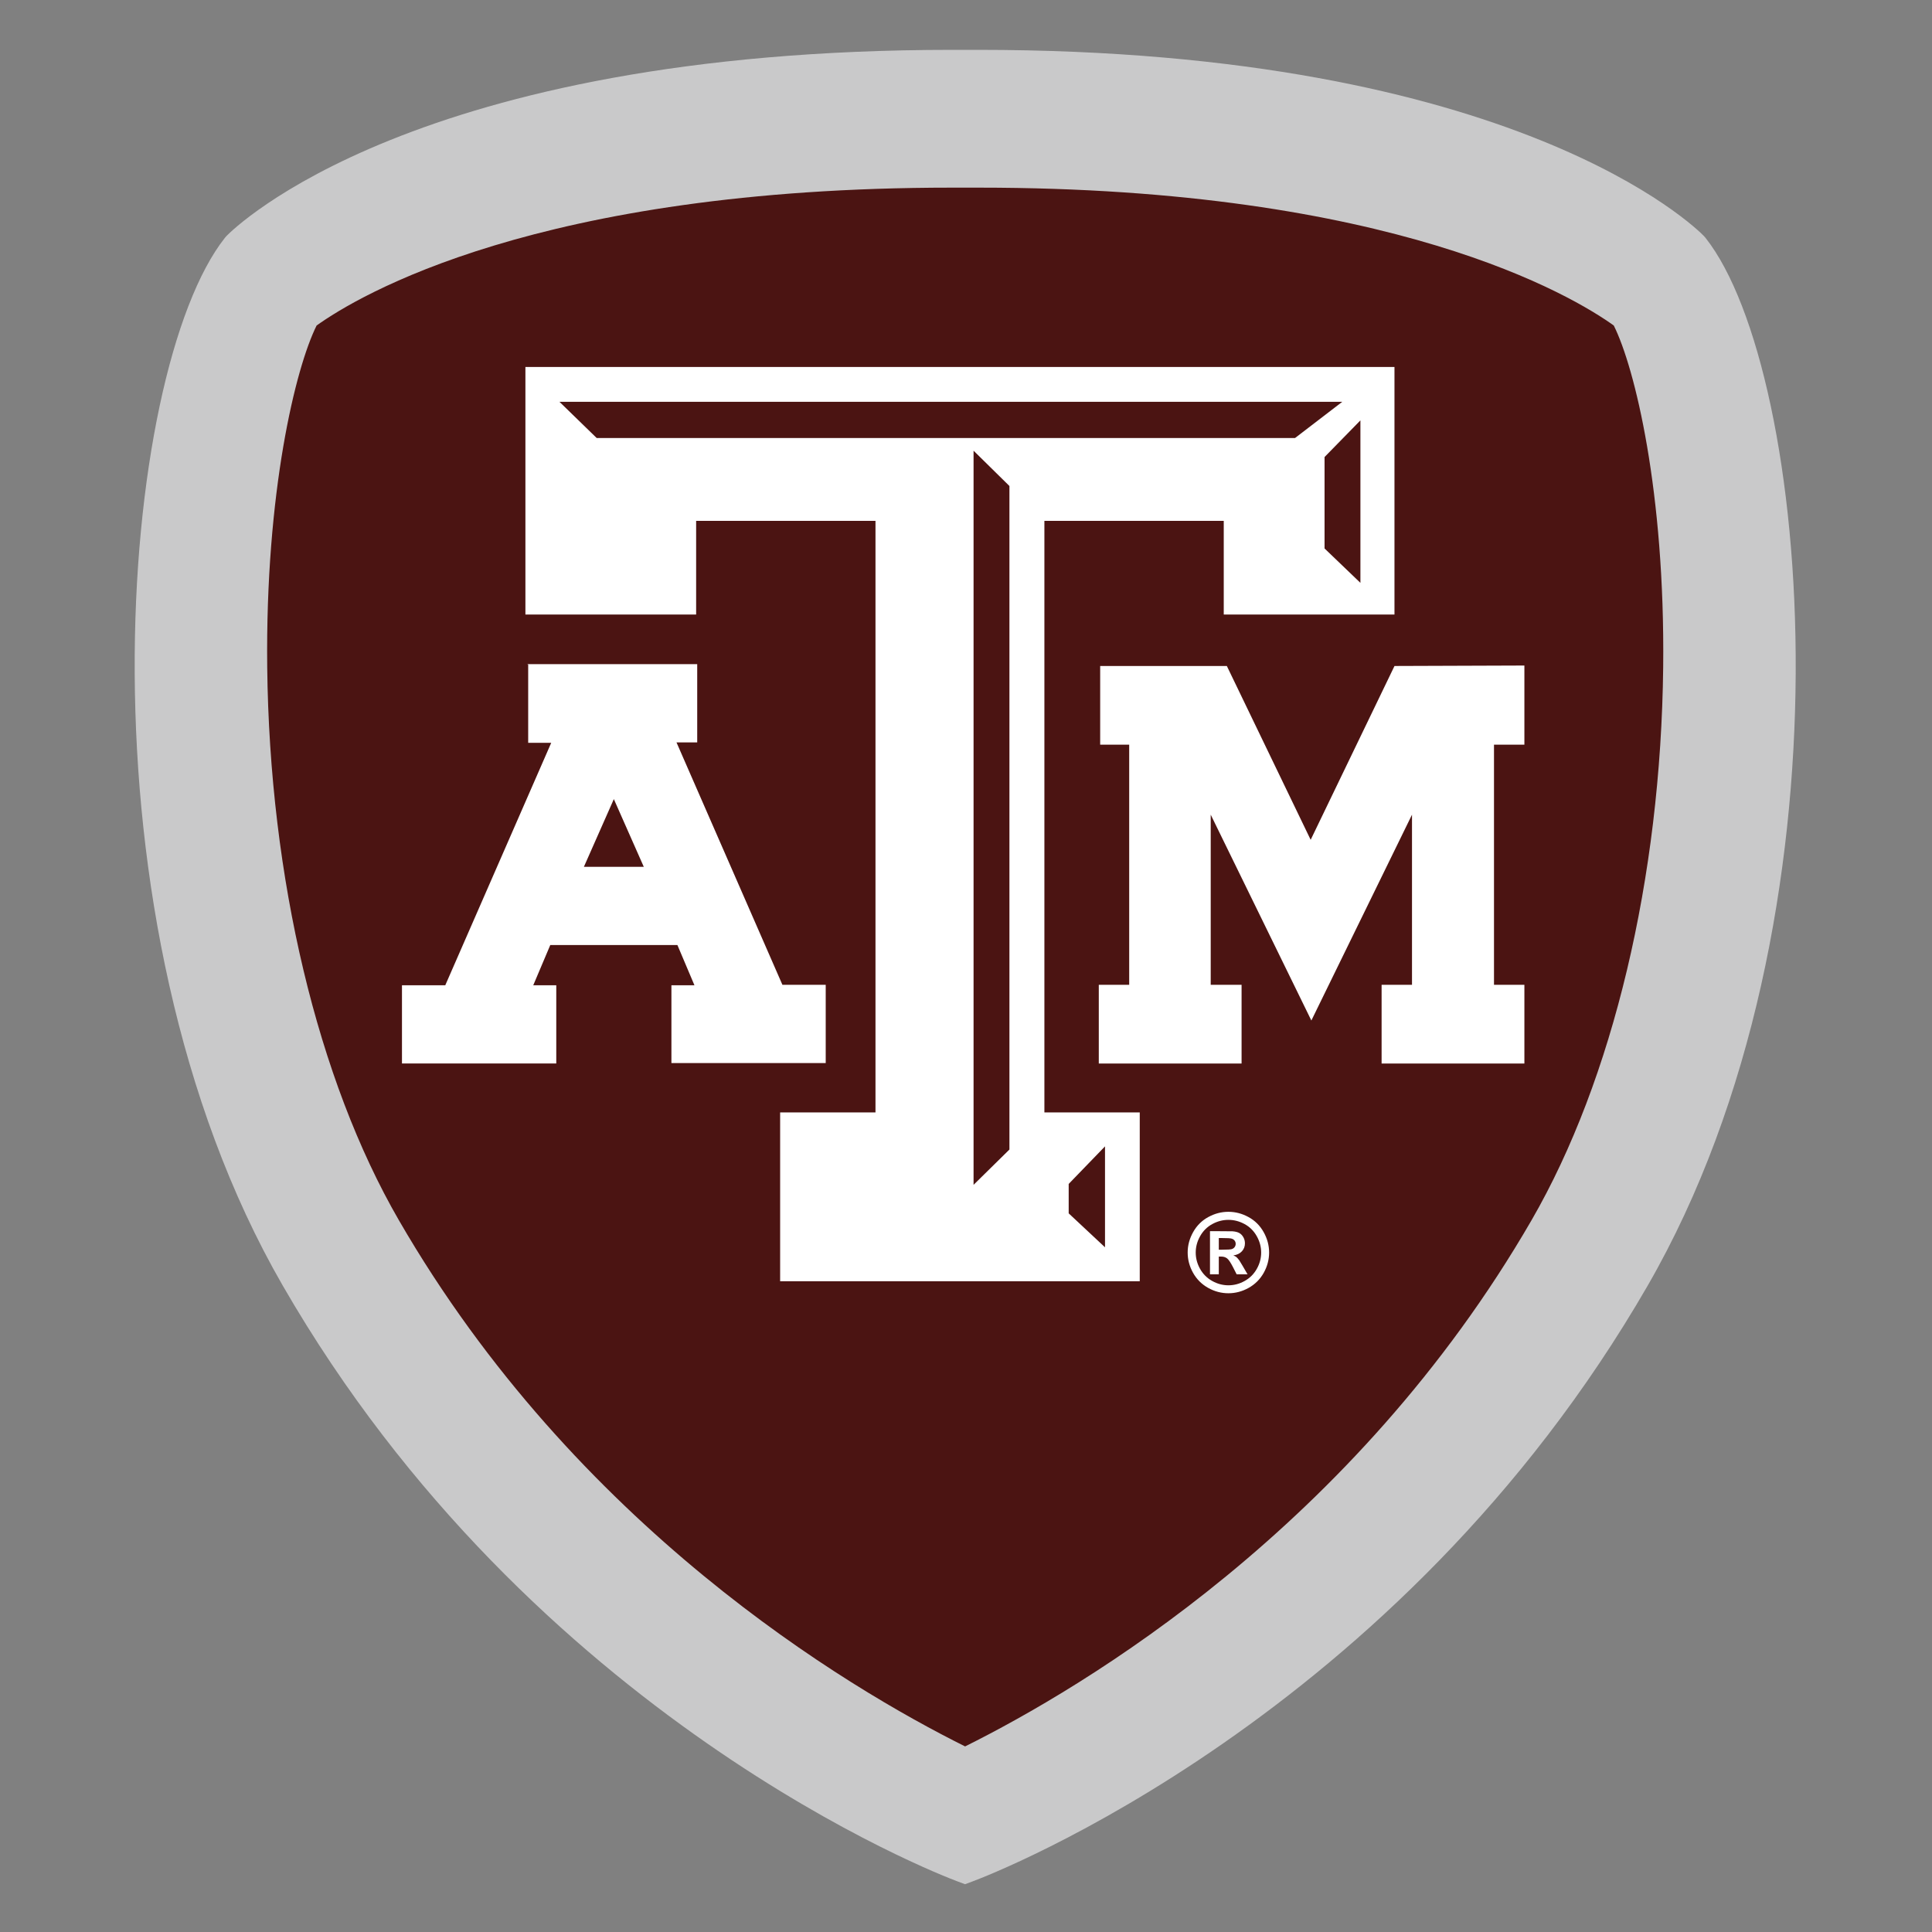
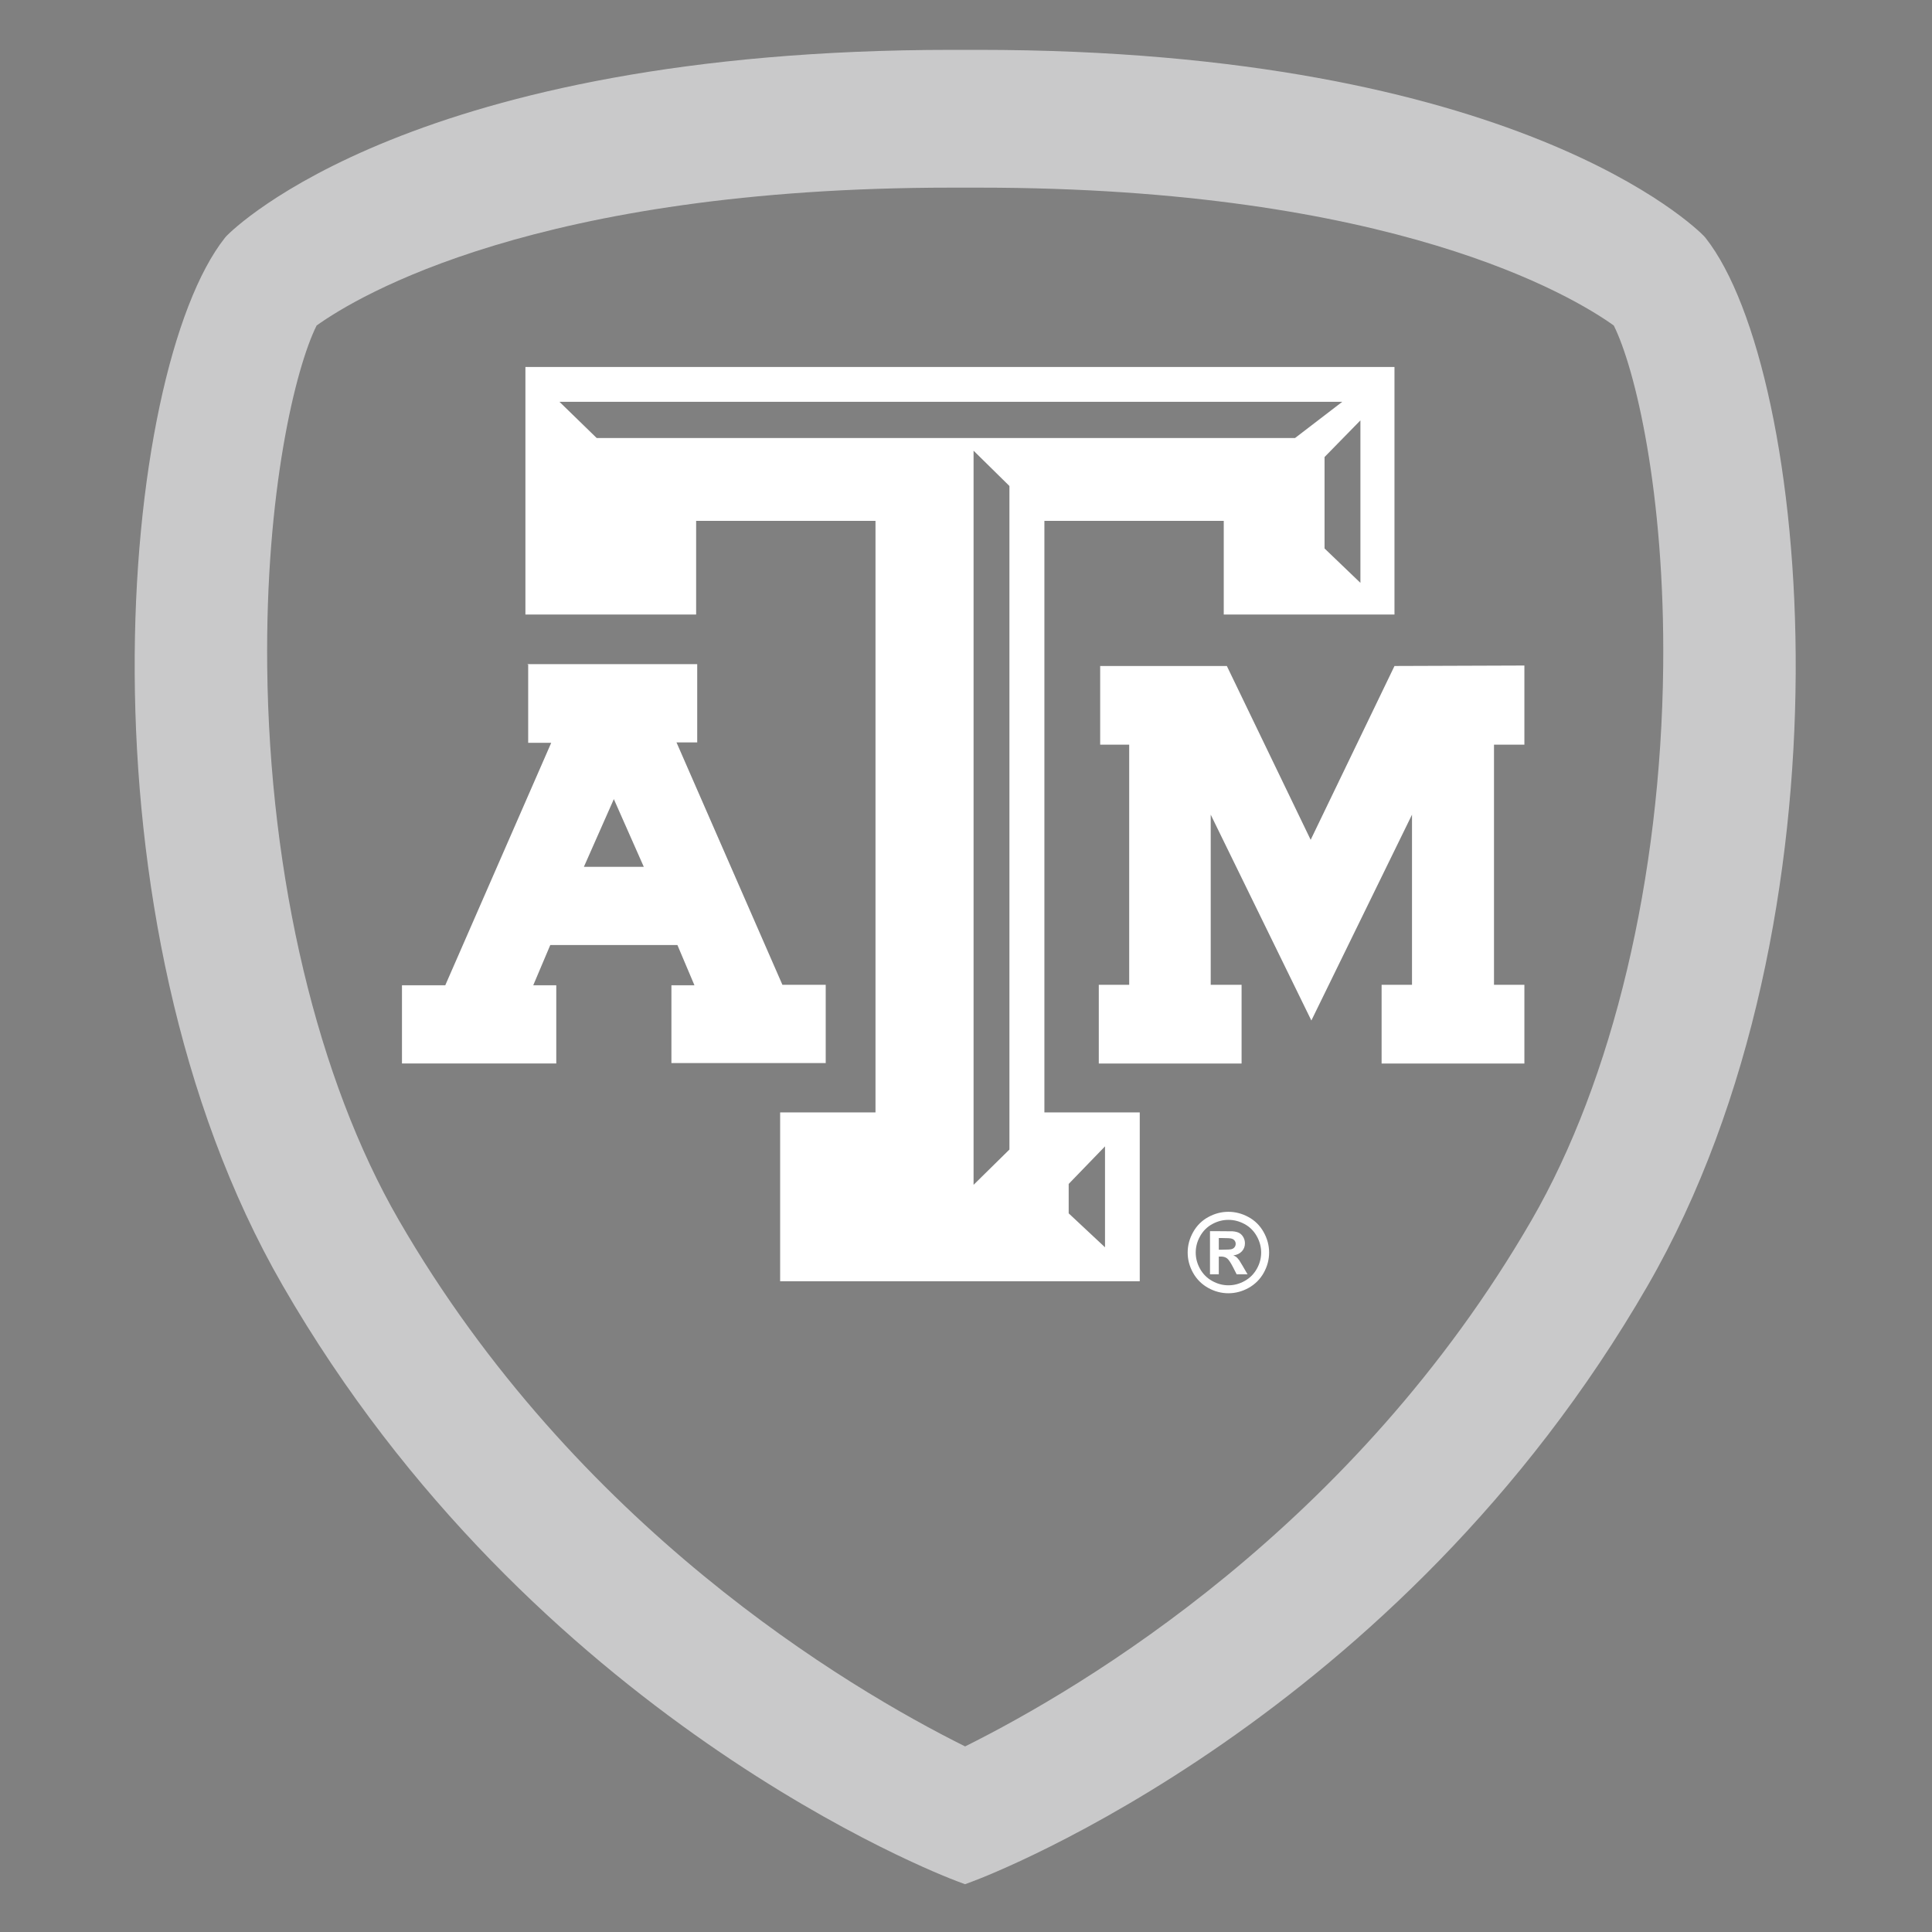
<svg xmlns="http://www.w3.org/2000/svg" xml:space="preserve" width="5.683in" height="5.683in" version="1.1" style="shape-rendering:geometricPrecision; text-rendering:geometricPrecision; image-rendering:optimizeQuality; fill-rule:evenodd; clip-rule:evenodd" viewBox="0 0 5683 5683">
  <rect x="0" y="0" width="5683" height="5683" fill="#808080" stroke="none" />
  <defs>
    <style type="text/css">
   
    .fil0 {fill:none}
    .fil1 {fill:#4B1412}
    .fil2 {fill:#C9C9CA;fill-rule:nonzero}
    .fil3 {fill:white;fill-rule:nonzero}
   
  </style>
  </defs>
  <g id="Capa_x0020_1">
    <g id="_2077662600064">
      <rect class="fil0" x="-0" y="-0" width="5683" height="5683" />
-       <path class="fil1" d="M4989.63 721.96l-3.5 -3.96c-31.35,-32.14 -77.12,-64.88 -113.87,-89.74 -109.6,-74.15 -232.54,-134.33 -355.04,-183.66 -503.58,-202.76 -1102.17,-262.82 -1640.06,-262.82l-75.98 0c-537.91,0 -1136.58,60.05 -1640.18,262.82 -122.5,49.33 -245.42,109.51 -355.02,183.66 -36.98,25.02 -82.22,57.46 -113.87,89.71l-3.41 3.93c-95.11,120.74 -153.27,331.75 -184.71,479.59 -53.8,253 -74,521.52 -72.6,779.84 3.27,599.37 128.12,1257.96 430.52,1782.32 307,532.32 733.98,985.11 1237.77,1335.38 160.04,111.27 328.65,212.98 502.94,300.39 71.87,36.04 149.07,72.96 224.55,101.19l11.57 4.32 11.54 -4.32c75.58,-28.29 152.75,-65.12 224.74,-101.19 174.4,-87.4 343.13,-189.1 503.28,-300.38 503.99,-350.18 931.16,-802.94 1238.19,-1335.39 302.4,-524.4 427.24,-1183.01 430.47,-1782.42 1.39,-258.31 -18.83,-526.82 -72.65,-779.8 -31.44,-147.79 -89.59,-358.73 -184.68,-479.46z" />
      <path class="fil2" d="M5016.64 699.44l-4.69 -5.33c-21.67,-22.33 -550.97,-547.49 -2134.78,-547.49l-75.98 0c-1584.06,0 -2113.13,525.15 -2134.91,547.49l-4.65 5.33c-310.03,392.03 -454.31,1999.59 169.83,3081.76 734.54,1273.7 1932.72,1733.35 1983.41,1752.32l23.89 8.93 23.85 -8.93c50.74,-18.96 1249.74,-478.62 1984.34,-1752.32 624.03,-1082.4 479.75,-2689.85 169.7,-3081.76zm-2177.79 4437.66c-350.03,-174.42 -1144.69,-647.21 -1665.64,-1547.98 -239.22,-413.78 -380.3,-1006.67 -387.19,-1626.71 -5.65,-515.51 83.36,-880.82 145.32,-1004.91 120.53,-86.33 648.77,-405.54 1867.29,-405.54l81.1 0c1218.41,0 1746.75,319.21 1867.2,405.54 62.06,124.09 150.98,489.45 145.34,1004.91 -6.84,620.04 -147.97,1212.93 -387.14,1626.71 -521.08,900.96 -1316.11,1373.69 -1666.28,1547.98z" />
      <path class="fil3" d="M4101.93 1959.02l-246.58 511.31 -246.58 -511.31 -372.59 0 0 231.43 85.36 0 0 706.42 -89.43 0 0 231.43 420.01 0 0 -231.43 -90.78 0 0 -500.54 296.04 605.5 296.04 -605.5 0 500.54 -89.42 0 0 231.43 420.01 0 0 -231.43 -89.42 0 0 -706.42 89.42 0 0 -232.78 -382.07 1.34zm-488.61 1605.51c20.55,0 40.25,5.12 59.09,15.43 18.9,10.25 33.74,24.98 44.52,44.15 10.78,19.17 16.17,39.24 16.17,60.22 0,20.87 -5.28,40.73 -15.85,59.68 -10.62,18.9 -25.35,33.63 -44.25,44.25 -18.95,10.57 -38.81,15.85 -59.68,15.85 -20.87,0 -40.73,-5.28 -59.68,-15.85 -18.9,-10.62 -33.63,-25.35 -44.25,-44.25 -10.57,-18.95 -15.85,-38.81 -15.85,-59.68 0,-20.98 5.39,-41.05 16.17,-60.22 10.78,-19.16 25.62,-33.9 44.52,-44.15 18.84,-10.3 38.54,-15.43 59.09,-15.43zm0.11 23.7c-16.5,0 -32.3,4.11 -47.4,12.33 -15.11,8.22 -27.01,20.02 -35.71,35.44 -8.7,15.37 -13.08,31.55 -13.08,48.37 0,16.76 4.27,32.78 12.76,47.94 8.49,15.21 20.34,27.06 35.56,35.6 15.21,8.54 31.17,12.81 47.88,12.81 16.76,0 32.72,-4.27 47.89,-12.81 15.21,-8.54 27.06,-20.39 35.6,-35.6 8.54,-15.16 12.81,-31.18 12.81,-47.94 0,-16.82 -4.38,-32.99 -13.08,-48.37 -8.7,-15.43 -20.61,-27.22 -35.77,-35.44 -15.21,-8.22 -31.02,-12.33 -47.46,-12.33zm-54.24 160.15l0 -126.83 25.73 0c24.13,0 37.69,0.11 40.57,0.32 8.54,0.69 15.16,2.4 19.91,5.07 4.7,2.61 8.65,6.67 11.85,12.17 3.15,5.44 4.75,11.53 4.75,18.15 0,9.18 -2.99,16.97 -8.97,23.49 -5.98,6.51 -14.36,10.52 -25.14,12.11 3.84,1.44 6.83,3.04 8.91,4.75 2.08,1.71 4.96,4.96 8.59,9.72 0.96,1.28 4.06,6.41 9.39,15.48l14.89 25.57 -32.03 0 -10.52 -20.66c-7.1,-13.82 -12.97,-22.58 -17.62,-26.15 -4.7,-3.58 -10.57,-5.39 -17.72,-5.39l-6.67 0 0 52.21 -25.94 0zm25.94 -72.39l10.41 0c14.84,0 24.07,-0.59 27.65,-1.71 3.58,-1.12 6.41,-3.1 8.49,-5.93 2.08,-2.83 3.1,-6.03 3.1,-9.66 0,-3.47 -1.02,-6.62 -3.04,-9.34 -2.03,-2.72 -4.91,-4.7 -8.65,-5.87 -3.74,-1.17 -12.92,-1.76 -27.54,-1.76l-10.41 0 0 34.27zm-2034.28 -2596.56l2551.03 0 0 728.26 -502.19 0 0 -275.59 -527.57 0 0 1740.09 280.48 0 0 496.61 -1057.81 -0.01 0 -496.6 280.48 0 0 -1740.09 -527.57 -0 0 275.59 -502.19 0 0 -728.26 5.34 0zm94.83 102.52l109.52 106.5 2054.17 0.01 138.91 -106.51 -2302.6 0zm1218.08 143.78l0 2159.48 105.51 -103.85 0 -1951.78 -105.51 -103.85zm1137.94 -89.2l-105.51 107.84 0 268.94 105.51 101.19 0 -477.96zm-751.28 2135.51l-106.85 110.5 0 86.54 106.85 99.85 0 -296.9zm-1699.49 -1418.41l499.94 0 0 230.09 -60.97 0 311.61 713.14 127.36 0 0 230.09 -453.87 0 0 -228.75 67.74 0 -50.13 -118.41 -373.94 0 -50.13 118.41 67.74 0 0 230.09 -453.87 0 0 -230.09 127.36 0 311.62 -713.15 -67.74 0 0 -230.09 -2.71 -1.34zm254.71 396.94l-88.07 199.13 176.13 0 -88.07 -199.13z" />
    </g>
  </g>
</svg>